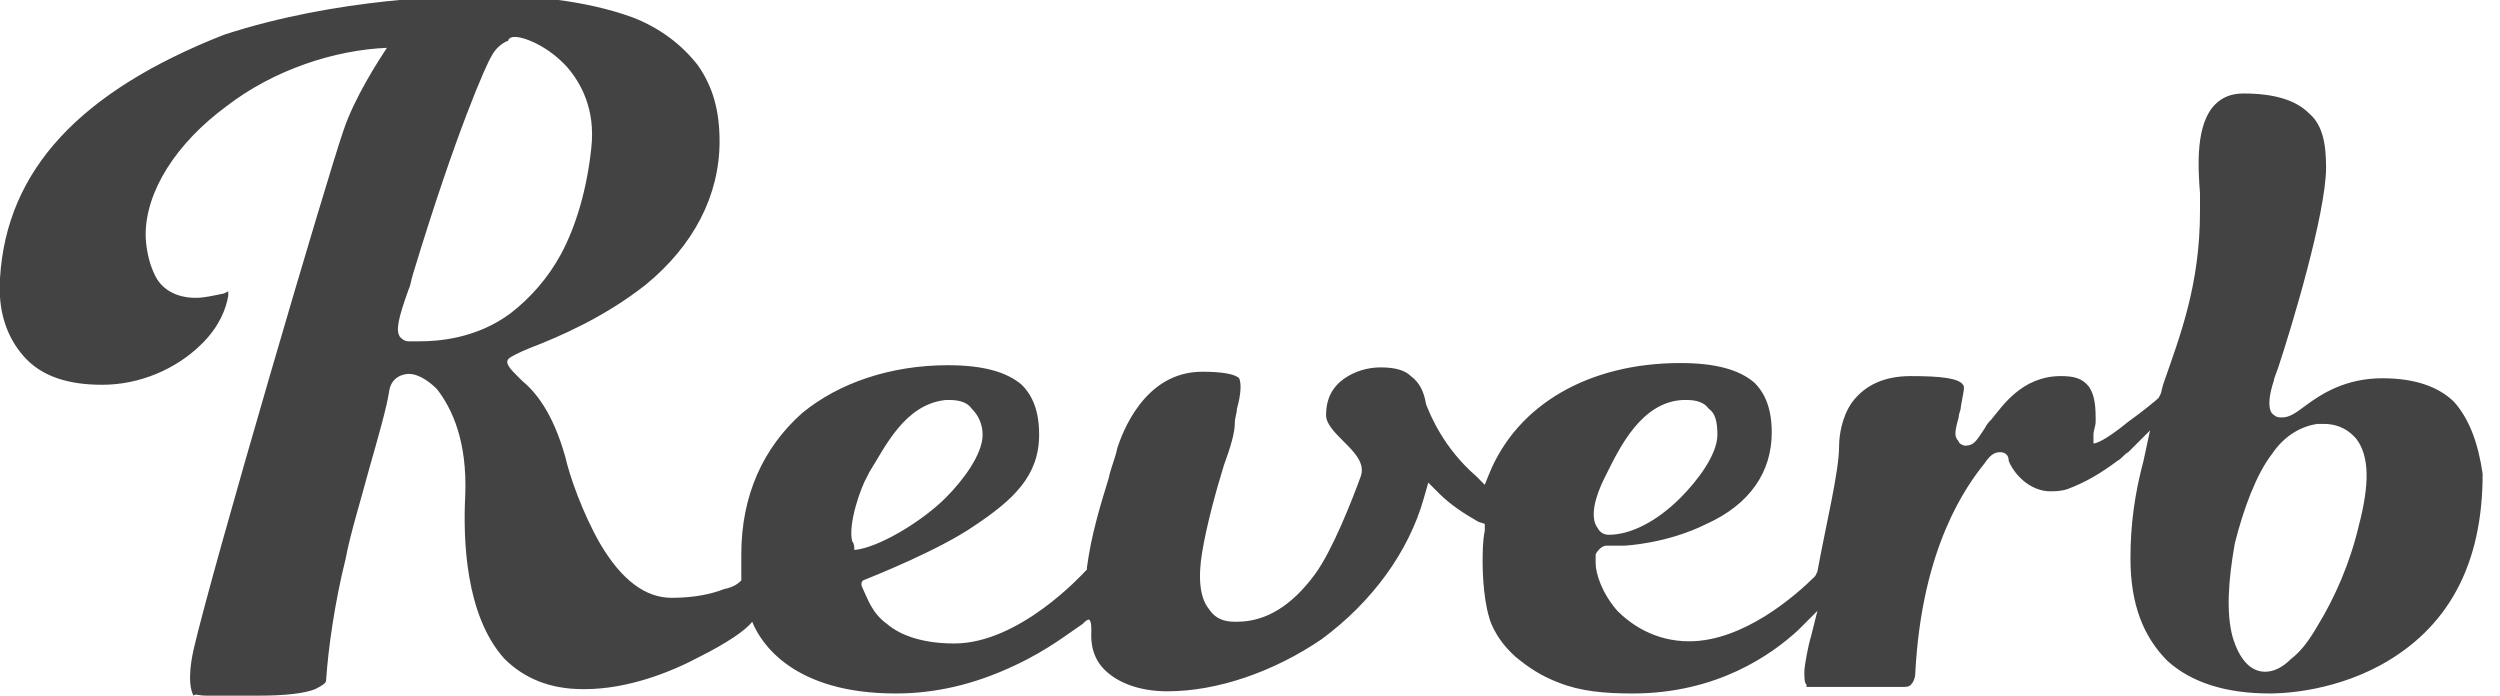
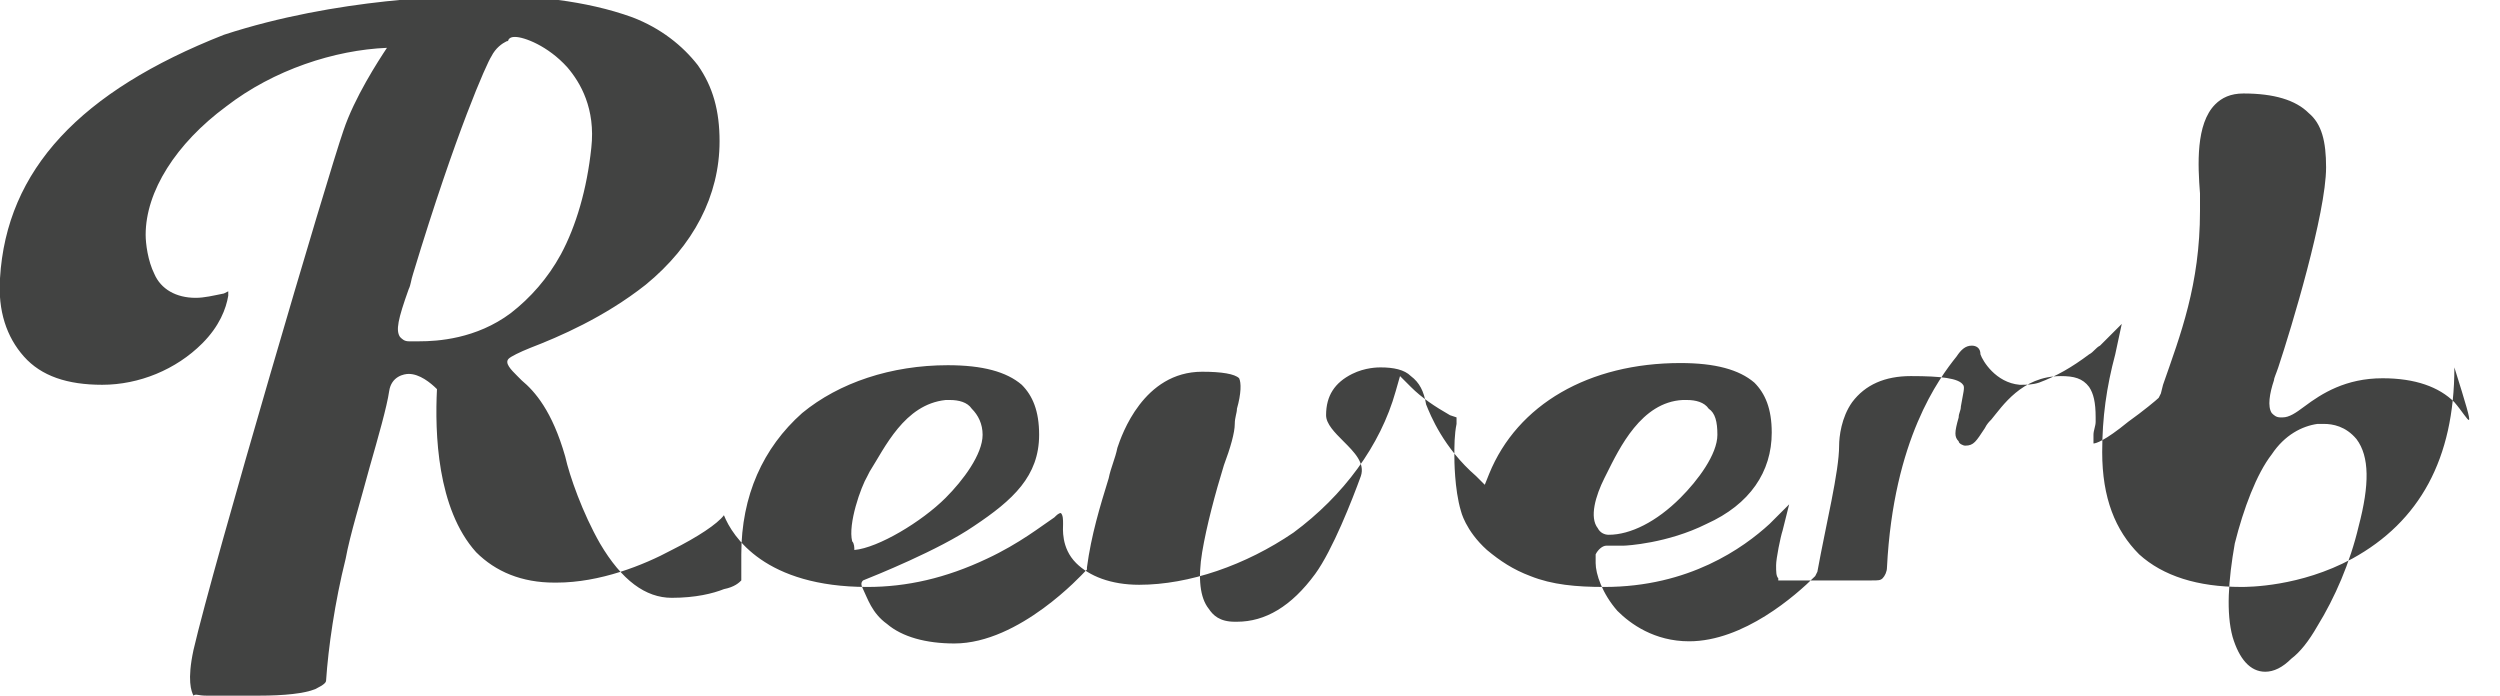
<svg xmlns="http://www.w3.org/2000/svg" version="1.1" id="Layer_1" x="0px" y="0px" viewBox="0 0 115 32" enable-background="new 0 0 115 32" xml:space="preserve">
-   <path fill="#424342" d="M112.9,18.5c-0.7-0.7-1.8-1.1-3.3-1.1c-1.7,0-2.8,0.7-3.6,1.3c-0.4,0.3-0.7,0.5-1,0.5c0,0-0.1,0-0.1,0  c-0.2,0-0.3-0.1-0.4-0.2c-0.2-0.3-0.1-0.9,0.1-1.5c0-0.1,0.1-0.3,0.2-0.6l0,0c0.6-1.8,2.2-7.1,2.2-9.2c0-1.2-0.2-2-0.8-2.5  c-0.6-0.6-1.6-0.9-3-0.9c-0.6,0-1,0.2-1.3,0.5c-0.9,0.9-0.8,2.8-0.7,4.1c0,0.3,0,0.6,0,0.8c0,3.4-0.9,5.7-1.7,8l-0.1,0.4l-0.1,0.2  c-0.1,0.1-0.7,0.6-1.4,1.1c-1.1,0.9-1.5,1-1.6,1c0,0,0-0.1,0-0.4c0-0.2,0.1-0.4,0.1-0.6c0-0.1,0-0.2,0-0.2c0-0.7-0.1-1.1-0.3-1.4  c-0.3-0.4-0.7-0.5-1.3-0.5c-1.8,0-2.7,1.4-3.2,2l0,0c-0.1,0.1-0.2,0.2-0.3,0.4c-0.4,0.6-0.5,0.8-0.9,0.8c-0.1,0-0.3-0.1-0.3-0.2  c-0.2-0.2-0.2-0.4,0-1.1c0-0.2,0.1-0.3,0.1-0.5c0.1-0.6,0.2-0.9,0.1-1c-0.2-0.3-1-0.4-2.4-0.4c-1.2,0-2.1,0.4-2.7,1.2  c-0.5,0.7-0.6,1.6-0.6,2c0,1.2-0.6,3.6-1,5.8l-0.1,0.2c-0.9,0.9-3.3,3-5.8,3c-1.6,0-2.7-0.8-3.3-1.4c-0.7-0.8-1-1.7-1-2.2  c0-0.2,0-0.3,0-0.4c0.1-0.2,0.3-0.4,0.5-0.4c0.1,0,0.1,0,0.2,0c0.1,0,0.2,0,0.4,0c0.1,0,0.1,0,0.2,0c0.1,0,2-0.1,3.8-1  c2-0.9,3-2.4,3-4.2c0-1.1-0.3-1.8-0.8-2.3c-0.7-0.6-1.8-0.9-3.4-0.9c-4.2,0-7.5,1.9-8.8,5.1l-0.2,0.5l-0.4-0.4  c-1.5-1.3-2.1-2.8-2.3-3.3l0,0l0,0c-0.1-0.6-0.3-1-0.7-1.3c-0.3-0.3-0.8-0.4-1.4-0.4c-0.1,0-0.7,0-1.3,0.3c-0.8,0.4-1.2,1-1.2,1.9  c0,0.4,0.4,0.8,0.8,1.2c0.5,0.5,1,1,0.8,1.6c-0.4,1.1-1.3,3.4-2.1,4.5c-1.1,1.5-2.3,2.2-3.6,2.2c0,0-0.1,0-0.1,0  c-0.7,0-1-0.3-1.2-0.6c-0.4-0.5-0.5-1.4-0.3-2.6c0.2-1.2,0.6-2.7,1-4c0.3-0.8,0.5-1.5,0.5-1.9c0-0.3,0.1-0.5,0.1-0.7  c0.2-0.7,0.2-1.2,0.1-1.4c-0.2-0.2-0.8-0.3-1.7-0.3c-2.7,0-3.7,2.9-3.9,3.5c-0.1,0.5-0.3,0.9-0.4,1.4l0,0c-0.4,1.3-0.8,2.6-1,4.1  l0,0.1l-0.1,0.1c-0.1,0.1-3,3.3-6,3.3c-1.3,0-2.4-0.3-3.1-0.9c-0.7-0.5-0.9-1.2-1.1-1.6c-0.1-0.2-0.1-0.3,0-0.4  c0.5-0.2,3.5-1.4,5.1-2.5c1.8-1.2,3-2.3,3-4.2c0-1.1-0.3-1.8-0.8-2.3c-0.7-0.6-1.8-0.9-3.4-0.9c-2.6,0-5,0.8-6.7,2.2  c-1.8,1.6-2.8,3.8-2.8,6.5l0,1.2c-0.1,0.1-0.3,0.3-0.8,0.4c-0.5,0.2-1.3,0.4-2.4,0.4c-1.2,0-2.3-0.8-3.3-2.5c-0.8-1.4-1.4-3.1-1.6-4  c-0.6-2.1-1.4-3-2-3.5c-0.1-0.1-0.1-0.1-0.2-0.2c-0.3-0.3-0.6-0.6-0.4-0.8c0.1-0.1,0.5-0.3,1-0.5c1.3-0.5,3.4-1.4,5.3-2.9  c2.2-1.8,3.4-4.1,3.4-6.6c0-1.4-0.3-2.5-1-3.5c-0.7-0.9-1.7-1.7-3-2.2c-2.2-0.8-4.7-1-6.6-1c-1.6,0-7,0.1-12.2,1.8  C3.7,4.2,0.3,7.8,0,12.8c-0.1,1.5,0.3,2.7,1.1,3.6c0.8,0.9,2,1.3,3.6,1.3c1.7,0,3.4-0.7,4.6-1.9c0.8-0.8,1.1-1.6,1.2-2.2l0-0.2  l-0.2,0.1c-0.5,0.1-0.9,0.2-1.3,0.2c-0.9,0-1.6-0.4-1.9-1.1c-0.3-0.6-0.4-1.4-0.4-1.8c0-2,1.4-4.2,3.7-5.9c2.2-1.7,5-2.6,7.4-2.7  c-0.4,0.6-1.5,2.3-2,3.8c-0.7,2-6,20-6.9,23.9c-0.3,1.4-0.1,1.9,0,2.1C9,31.9,9.1,32,9.5,32c0.1,0,0.1,0,0.2,0c0.1,0,0.1,0,0.3,0  c0.2,0,0.4,0,0.7,0l0,0c0.4,0,0.8,0,1.2,0c1.2,0,2.1-0.1,2.6-0.3c0.4-0.2,0.5-0.3,0.5-0.4c0.1-1.5,0.4-3.6,0.9-5.6  c0.2-1.1,0.7-2.7,1.1-4.2l0,0c0.4-1.4,0.8-2.8,0.9-3.5c0.1-0.7,0.7-0.8,0.9-0.8c0.5,0,1,0.4,1.3,0.7c0.7,0.9,1.4,2.4,1.3,4.9  c-0.1,2,0,5.5,1.8,7.5c0.9,0.9,2.1,1.4,3.6,1.4c0,0,0.1,0,0.1,0c2,0,4-0.8,5.3-1.5c1.2-0.6,2.1-1.2,2.4-1.6c0.4,1,1.9,3.3,6.6,3.3  c1.8,0,3.6-0.4,5.5-1.3c1.5-0.7,2.5-1.5,3.1-1.9c0.1-0.1,0.2-0.2,0.3-0.2c0.1,0.1,0.1,0.3,0.1,0.5c0,0.2-0.1,1.1,0.6,1.8  c0.6,0.6,1.6,1,2.9,1c2.3,0,4.9-0.9,7.1-2.4c2.3-1.7,4-4,4.7-6.5l0.2-0.7l0.5,0.5c0.5,0.5,1.1,0.9,1.8,1.3l0.3,0.1l0,0.3  c-0.1,0.5-0.1,1-0.1,1.5l0,0c0,0.1,0,1.5,0.3,2.5c0,0,0.2,0.9,1.2,1.8c0.6,0.5,1.2,0.9,2,1.2c1,0.4,2.1,0.5,3.4,0.5  c3.9,0,6.4-1.8,7.6-2.9l0.9-0.9l-0.3,1.2c-0.1,0.3-0.3,1.3-0.3,1.6c0,0.3,0,0.5,0.1,0.6l0,0.1h3.9c0.1,0,0.1,0,0.2,0l0,0  c0.1,0,0.1,0,0.2,0c0.3,0,0.4,0,0.5-0.1c0.1-0.1,0.2-0.3,0.2-0.5c0.3-5.9,2.4-8.7,3.2-9.7l0,0l0,0c0.2-0.3,0.4-0.5,0.7-0.5  c0.2,0,0.4,0.1,0.4,0.4l0,0l0,0c0.1,0.3,0.7,1.3,1.8,1.4c0,0,0.1,0,0.1,0c0.2,0,0.5,0,0.8-0.1l0,0c0.8-0.3,1.5-0.7,2.3-1.3  c0.2-0.1,0.3-0.3,0.5-0.4l1-1l-0.3,1.4c-0.4,1.5-0.6,2.9-0.6,4.5c0,2.1,0.6,3.6,1.7,4.7c1.1,1,2.7,1.5,4.7,1.5l0,0  c0.3,0,2.7,0,5.1-1.3c3.1-1.7,4.7-4.6,4.7-8.8C114,20.4,113.6,19.3,112.9,18.5z M108.5,24.2c-0.4,1.7-1.1,3.3-1.9,4.6  c-0.4,0.7-0.8,1.2-1.2,1.5c-0.4,0.4-0.8,0.6-1.2,0.6c-0.7,0-1.2-0.6-1.5-1.6c-0.3-1.1-0.2-2.6,0.1-4.3c0.4-1.6,1-3.2,1.7-4.1  c0.6-0.9,1.4-1.3,2.1-1.4l0,0c0.1,0,0.1,0,0.3,0c0.4,0,1,0.1,1.5,0.7C109,21,109,22.3,108.5,24.2z M73.8,22l0.1-0.2  c0.6-1.2,1.6-3.3,3.5-3.4l0,0c0,0,0.1,0,0.2,0c0.4,0,0.8,0.1,1,0.4C78.9,19,79,19.4,79,20c0,0.9-0.9,2.1-1.7,2.9  C76.2,24,75,24.6,74,24.6c-0.2,0-0.4-0.1-0.5-0.3C73.1,23.8,73.4,22.8,73.8,22z M43.5,18.4c0,0,0.1,0,0.2,0c0.4,0,0.8,0.1,1,0.4  c0.3,0.3,0.5,0.7,0.5,1.2c0,0.9-0.9,2.1-1.7,2.9c-1.1,1.1-3.1,2.3-4.2,2.4c0-0.1,0-0.3-0.1-0.4c-0.2-0.8,0.4-2.5,0.7-3l0.1-0.2  C40.7,20.6,41.6,18.6,43.5,18.4L43.5,18.4z M23.3,1.9c0.1,0,0.1-0.1,0.1-0.1c0.1-0.1,0.2-0.1,0.3-0.1c0.4,0,1.5,0.4,2.4,1.4  c0.6,0.7,1.3,1.9,1.1,3.7c-0.2,1.9-0.7,3.6-1.4,4.9c-0.6,1.1-1.4,2-2.3,2.7c-1.6,1.2-3.4,1.3-4.2,1.3c-0.3,0-0.4,0-0.5,0l0,0  c-0.2,0-0.3-0.1-0.4-0.2c-0.2-0.3-0.1-0.8,0.4-2.2c0.1-0.2,0.1-0.4,0.2-0.7C21,6,22.4,2.9,22.6,2.6C22.8,2.2,23.1,2,23.3,1.9z" />
+   <path fill="#424342" d="M112.9,18.5c-0.7-0.7-1.8-1.1-3.3-1.1c-1.7,0-2.8,0.7-3.6,1.3c-0.4,0.3-0.7,0.5-1,0.5c0,0-0.1,0-0.1,0  c-0.2,0-0.3-0.1-0.4-0.2c-0.2-0.3-0.1-0.9,0.1-1.5c0-0.1,0.1-0.3,0.2-0.6l0,0c0.6-1.8,2.2-7.1,2.2-9.2c0-1.2-0.2-2-0.8-2.5  c-0.6-0.6-1.6-0.9-3-0.9c-0.6,0-1,0.2-1.3,0.5c-0.9,0.9-0.8,2.8-0.7,4.1c0,0.3,0,0.6,0,0.8c0,3.4-0.9,5.7-1.7,8l-0.1,0.4l-0.1,0.2  c-0.1,0.1-0.7,0.6-1.4,1.1c-1.1,0.9-1.5,1-1.6,1c0,0,0-0.1,0-0.4c0-0.2,0.1-0.4,0.1-0.6c0-0.1,0-0.2,0-0.2c0-0.7-0.1-1.1-0.3-1.4  c-0.3-0.4-0.7-0.5-1.3-0.5c-1.8,0-2.7,1.4-3.2,2l0,0c-0.1,0.1-0.2,0.2-0.3,0.4c-0.4,0.6-0.5,0.8-0.9,0.8c-0.1,0-0.3-0.1-0.3-0.2  c-0.2-0.2-0.2-0.4,0-1.1c0-0.2,0.1-0.3,0.1-0.5c0.1-0.6,0.2-0.9,0.1-1c-0.2-0.3-1-0.4-2.4-0.4c-1.2,0-2.1,0.4-2.7,1.2  c-0.5,0.7-0.6,1.6-0.6,2c0,1.2-0.6,3.6-1,5.8l-0.1,0.2c-0.9,0.9-3.3,3-5.8,3c-1.6,0-2.7-0.8-3.3-1.4c-0.7-0.8-1-1.7-1-2.2  c0-0.2,0-0.3,0-0.4c0.1-0.2,0.3-0.4,0.5-0.4c0.1,0,0.1,0,0.2,0c0.1,0,0.2,0,0.4,0c0.1,0,0.1,0,0.2,0c0.1,0,2-0.1,3.8-1  c2-0.9,3-2.4,3-4.2c0-1.1-0.3-1.8-0.8-2.3c-0.7-0.6-1.8-0.9-3.4-0.9c-4.2,0-7.5,1.9-8.8,5.1l-0.2,0.5l-0.4-0.4  c-1.5-1.3-2.1-2.8-2.3-3.3l0,0l0,0c-0.1-0.6-0.3-1-0.7-1.3c-0.3-0.3-0.8-0.4-1.4-0.4c-0.1,0-0.7,0-1.3,0.3c-0.8,0.4-1.2,1-1.2,1.9  c0,0.4,0.4,0.8,0.8,1.2c0.5,0.5,1,1,0.8,1.6c-0.4,1.1-1.3,3.4-2.1,4.5c-1.1,1.5-2.3,2.2-3.6,2.2c0,0-0.1,0-0.1,0  c-0.7,0-1-0.3-1.2-0.6c-0.4-0.5-0.5-1.4-0.3-2.6c0.2-1.2,0.6-2.7,1-4c0.3-0.8,0.5-1.5,0.5-1.9c0-0.3,0.1-0.5,0.1-0.7  c0.2-0.7,0.2-1.2,0.1-1.4c-0.2-0.2-0.8-0.3-1.7-0.3c-2.7,0-3.7,2.9-3.9,3.5c-0.1,0.5-0.3,0.9-0.4,1.4l0,0c-0.4,1.3-0.8,2.6-1,4.1  l0,0.1l-0.1,0.1c-0.1,0.1-3,3.3-6,3.3c-1.3,0-2.4-0.3-3.1-0.9c-0.7-0.5-0.9-1.2-1.1-1.6c-0.1-0.2-0.1-0.3,0-0.4  c0.5-0.2,3.5-1.4,5.1-2.5c1.8-1.2,3-2.3,3-4.2c0-1.1-0.3-1.8-0.8-2.3c-0.7-0.6-1.8-0.9-3.4-0.9c-2.6,0-5,0.8-6.7,2.2  c-1.8,1.6-2.8,3.8-2.8,6.5l0,1.2c-0.1,0.1-0.3,0.3-0.8,0.4c-0.5,0.2-1.3,0.4-2.4,0.4c-1.2,0-2.3-0.8-3.3-2.5c-0.8-1.4-1.4-3.1-1.6-4  c-0.6-2.1-1.4-3-2-3.5c-0.1-0.1-0.1-0.1-0.2-0.2c-0.3-0.3-0.6-0.6-0.4-0.8c0.1-0.1,0.5-0.3,1-0.5c1.3-0.5,3.4-1.4,5.3-2.9  c2.2-1.8,3.4-4.1,3.4-6.6c0-1.4-0.3-2.5-1-3.5c-0.7-0.9-1.7-1.7-3-2.2c-2.2-0.8-4.7-1-6.6-1c-1.6,0-7,0.1-12.2,1.8  C3.7,4.2,0.3,7.8,0,12.8c-0.1,1.5,0.3,2.7,1.1,3.6c0.8,0.9,2,1.3,3.6,1.3c1.7,0,3.4-0.7,4.6-1.9c0.8-0.8,1.1-1.6,1.2-2.2l0-0.2  l-0.2,0.1c-0.5,0.1-0.9,0.2-1.3,0.2c-0.9,0-1.6-0.4-1.9-1.1c-0.3-0.6-0.4-1.4-0.4-1.8c0-2,1.4-4.2,3.7-5.9c2.2-1.7,5-2.6,7.4-2.7  c-0.4,0.6-1.5,2.3-2,3.8c-0.7,2-6,20-6.9,23.9c-0.3,1.4-0.1,1.9,0,2.1C9,31.9,9.1,32,9.5,32c0.1,0,0.1,0,0.2,0c0.1,0,0.1,0,0.3,0  c0.2,0,0.4,0,0.7,0l0,0c0.4,0,0.8,0,1.2,0c1.2,0,2.1-0.1,2.6-0.3c0.4-0.2,0.5-0.3,0.5-0.4c0.1-1.5,0.4-3.6,0.9-5.6  c0.2-1.1,0.7-2.7,1.1-4.2l0,0c0.4-1.4,0.8-2.8,0.9-3.5c0.1-0.7,0.7-0.8,0.9-0.8c0.5,0,1,0.4,1.3,0.7c-0.1,2,0,5.5,1.8,7.5c0.9,0.9,2.1,1.4,3.6,1.4c0,0,0.1,0,0.1,0c2,0,4-0.8,5.3-1.5c1.2-0.6,2.1-1.2,2.4-1.6c0.4,1,1.9,3.3,6.6,3.3  c1.8,0,3.6-0.4,5.5-1.3c1.5-0.7,2.5-1.5,3.1-1.9c0.1-0.1,0.2-0.2,0.3-0.2c0.1,0.1,0.1,0.3,0.1,0.5c0,0.2-0.1,1.1,0.6,1.8  c0.6,0.6,1.6,1,2.9,1c2.3,0,4.9-0.9,7.1-2.4c2.3-1.7,4-4,4.7-6.5l0.2-0.7l0.5,0.5c0.5,0.5,1.1,0.9,1.8,1.3l0.3,0.1l0,0.3  c-0.1,0.5-0.1,1-0.1,1.5l0,0c0,0.1,0,1.5,0.3,2.5c0,0,0.2,0.9,1.2,1.8c0.6,0.5,1.2,0.9,2,1.2c1,0.4,2.1,0.5,3.4,0.5  c3.9,0,6.4-1.8,7.6-2.9l0.9-0.9l-0.3,1.2c-0.1,0.3-0.3,1.3-0.3,1.6c0,0.3,0,0.5,0.1,0.6l0,0.1h3.9c0.1,0,0.1,0,0.2,0l0,0  c0.1,0,0.1,0,0.2,0c0.3,0,0.4,0,0.5-0.1c0.1-0.1,0.2-0.3,0.2-0.5c0.3-5.9,2.4-8.7,3.2-9.7l0,0l0,0c0.2-0.3,0.4-0.5,0.7-0.5  c0.2,0,0.4,0.1,0.4,0.4l0,0l0,0c0.1,0.3,0.7,1.3,1.8,1.4c0,0,0.1,0,0.1,0c0.2,0,0.5,0,0.8-0.1l0,0c0.8-0.3,1.5-0.7,2.3-1.3  c0.2-0.1,0.3-0.3,0.5-0.4l1-1l-0.3,1.4c-0.4,1.5-0.6,2.9-0.6,4.5c0,2.1,0.6,3.6,1.7,4.7c1.1,1,2.7,1.5,4.7,1.5l0,0  c0.3,0,2.7,0,5.1-1.3c3.1-1.7,4.7-4.6,4.7-8.8C114,20.4,113.6,19.3,112.9,18.5z M108.5,24.2c-0.4,1.7-1.1,3.3-1.9,4.6  c-0.4,0.7-0.8,1.2-1.2,1.5c-0.4,0.4-0.8,0.6-1.2,0.6c-0.7,0-1.2-0.6-1.5-1.6c-0.3-1.1-0.2-2.6,0.1-4.3c0.4-1.6,1-3.2,1.7-4.1  c0.6-0.9,1.4-1.3,2.1-1.4l0,0c0.1,0,0.1,0,0.3,0c0.4,0,1,0.1,1.5,0.7C109,21,109,22.3,108.5,24.2z M73.8,22l0.1-0.2  c0.6-1.2,1.6-3.3,3.5-3.4l0,0c0,0,0.1,0,0.2,0c0.4,0,0.8,0.1,1,0.4C78.9,19,79,19.4,79,20c0,0.9-0.9,2.1-1.7,2.9  C76.2,24,75,24.6,74,24.6c-0.2,0-0.4-0.1-0.5-0.3C73.1,23.8,73.4,22.8,73.8,22z M43.5,18.4c0,0,0.1,0,0.2,0c0.4,0,0.8,0.1,1,0.4  c0.3,0.3,0.5,0.7,0.5,1.2c0,0.9-0.9,2.1-1.7,2.9c-1.1,1.1-3.1,2.3-4.2,2.4c0-0.1,0-0.3-0.1-0.4c-0.2-0.8,0.4-2.5,0.7-3l0.1-0.2  C40.7,20.6,41.6,18.6,43.5,18.4L43.5,18.4z M23.3,1.9c0.1,0,0.1-0.1,0.1-0.1c0.1-0.1,0.2-0.1,0.3-0.1c0.4,0,1.5,0.4,2.4,1.4  c0.6,0.7,1.3,1.9,1.1,3.7c-0.2,1.9-0.7,3.6-1.4,4.9c-0.6,1.1-1.4,2-2.3,2.7c-1.6,1.2-3.4,1.3-4.2,1.3c-0.3,0-0.4,0-0.5,0l0,0  c-0.2,0-0.3-0.1-0.4-0.2c-0.2-0.3-0.1-0.8,0.4-2.2c0.1-0.2,0.1-0.4,0.2-0.7C21,6,22.4,2.9,22.6,2.6C22.8,2.2,23.1,2,23.3,1.9z" />
</svg>